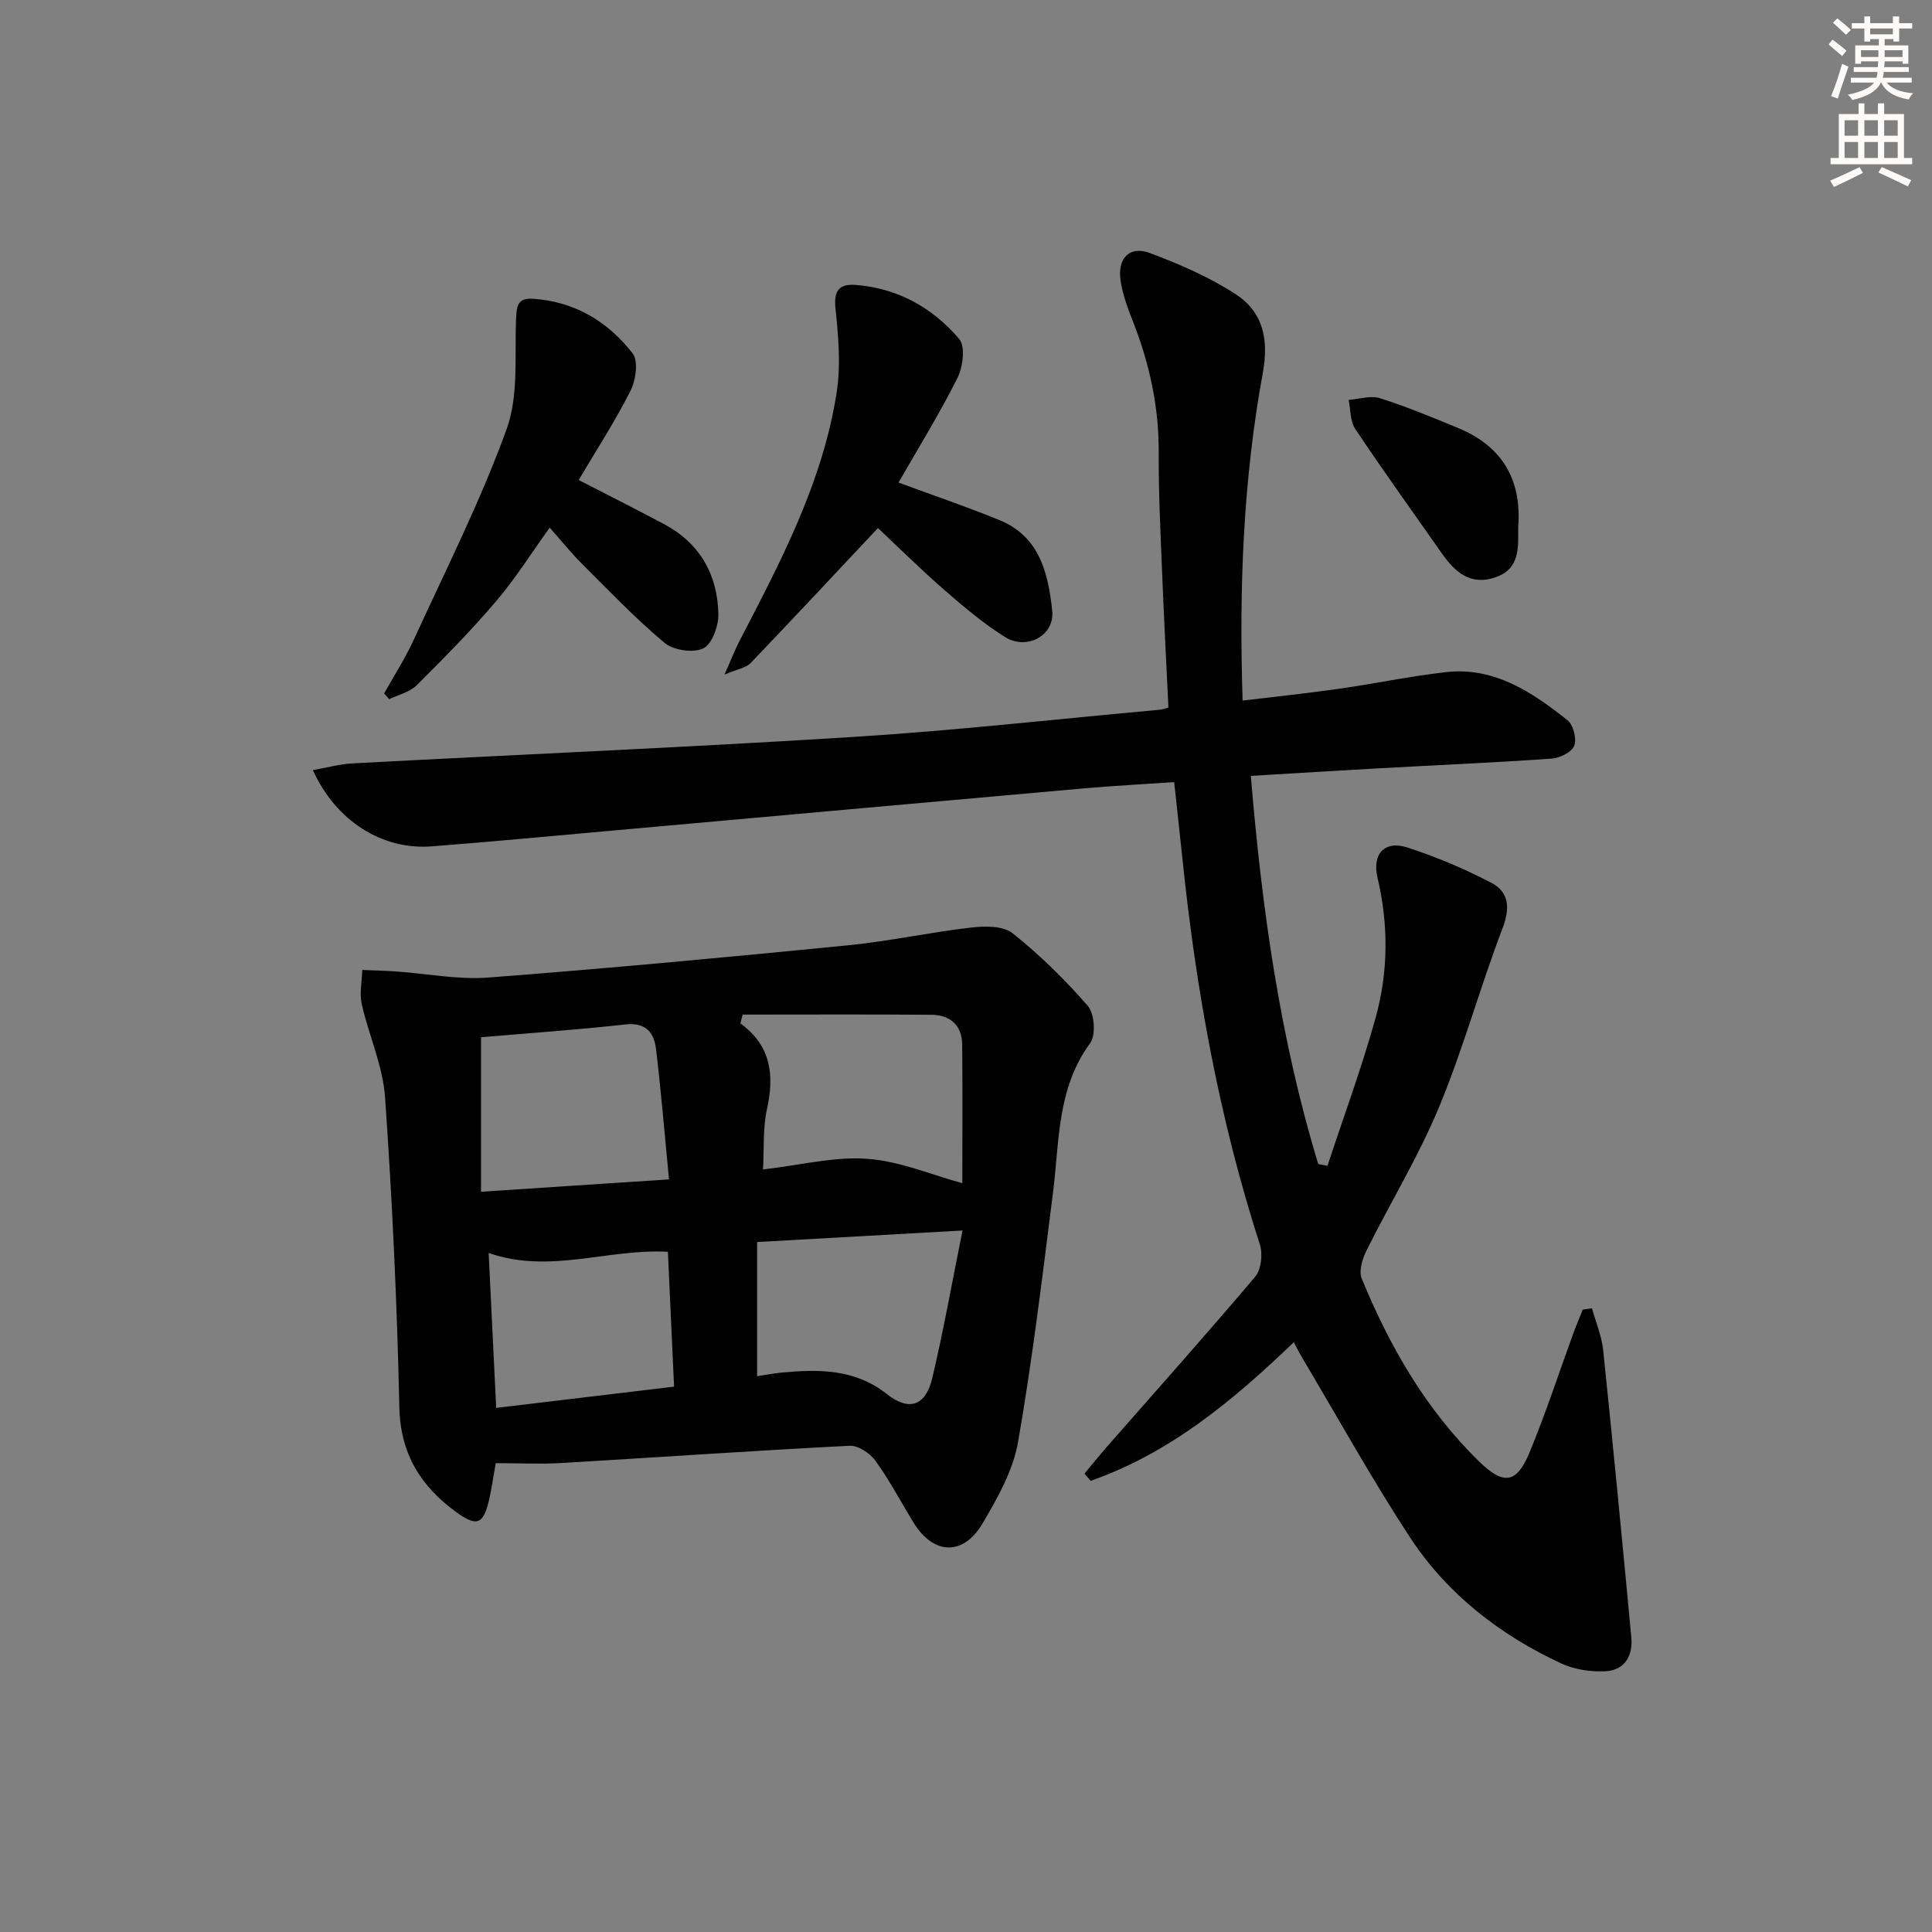
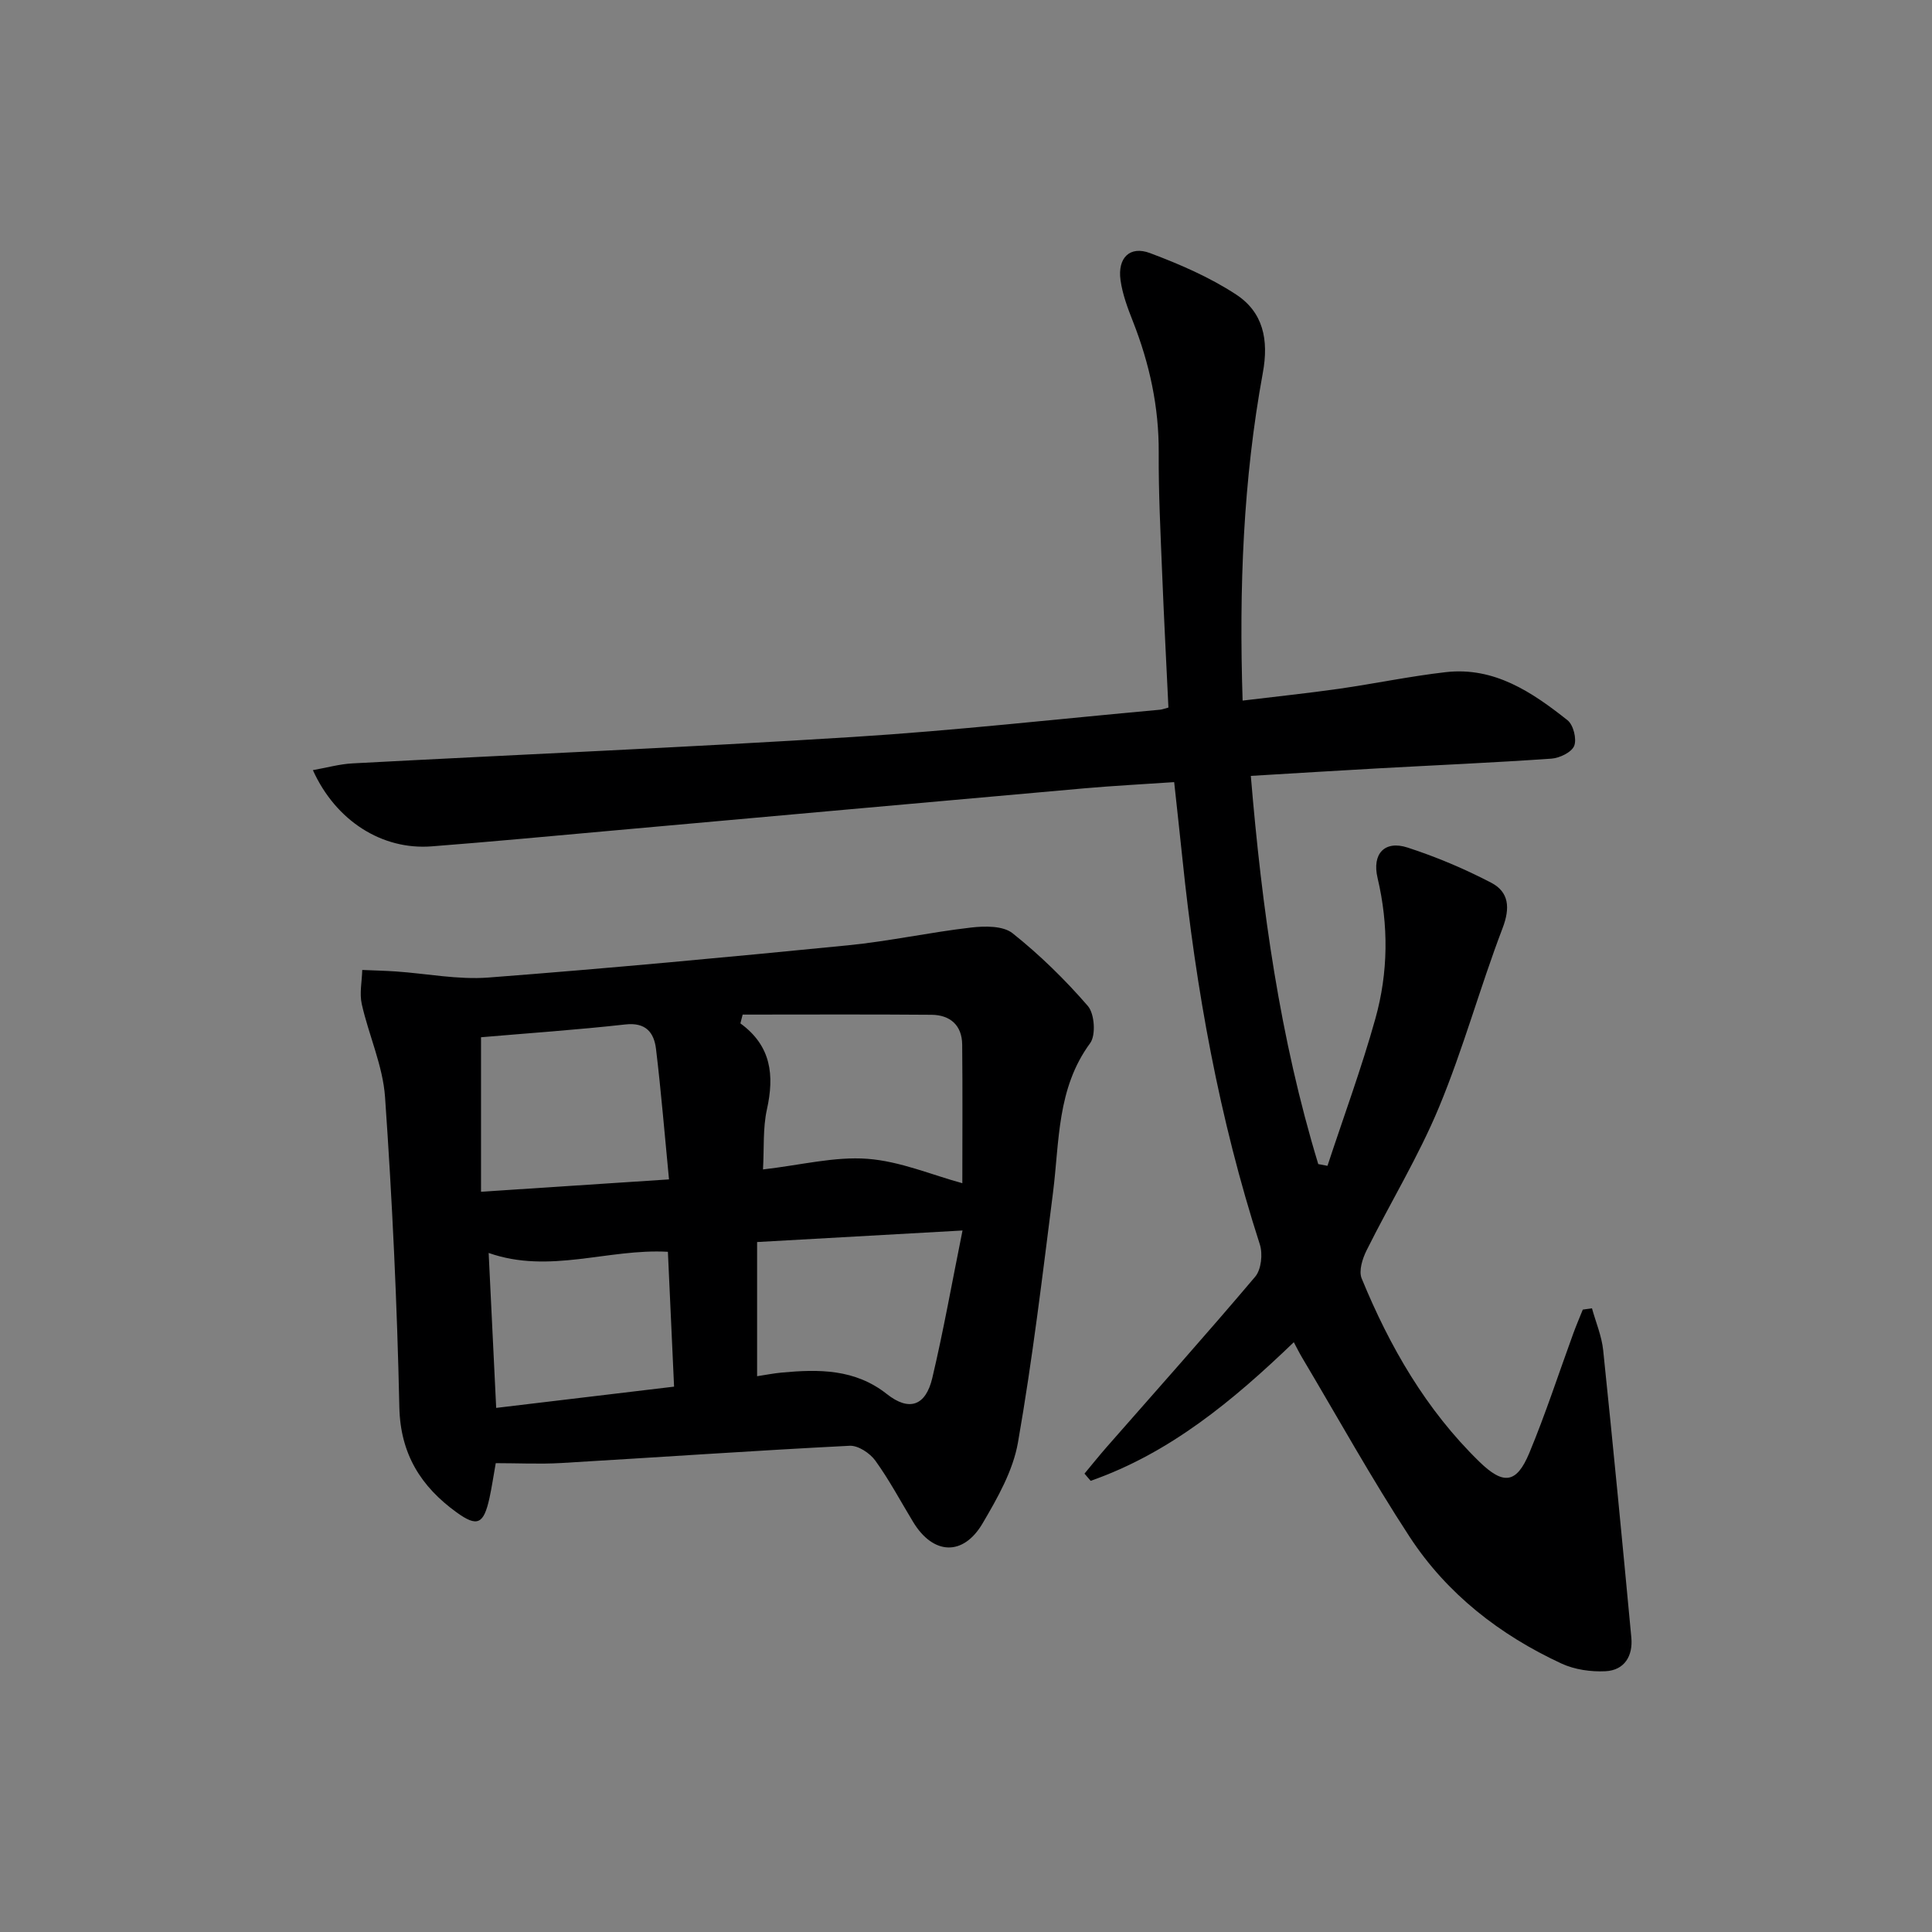
<svg xmlns="http://www.w3.org/2000/svg" enable-background="new 0 0 400 400" viewBox="0 0 400 400">
  <rect x="0" y="0" width="400" height="400" fill="#808080" stroke="none" />
  <g fill="#000001">
    <path d="m274.84 241.37c3.34-10.15 7.05-20.2 9.92-30.48 2.67-9.55 2.76-19.34.45-29.12-1.19-5.01 1.47-7.84 6.22-6.29 5.94 1.93 11.77 4.39 17.31 7.28 3.68 1.92 3.96 5.19 2.35 9.41-4.67 12.24-8.13 24.96-13.15 37.04-4.24 10.22-10.08 19.76-15.02 29.7-.85 1.71-1.64 4.23-1 5.78 5.79 14.1 13.31 27.17 24.35 37.93 4.97 4.84 7.69 4.6 10.35-1.78 3.38-8.12 6.1-16.51 9.12-24.78.61-1.66 1.3-3.28 1.96-4.92.63-.09 1.27-.18 1.9-.27.8 2.89 2.01 5.73 2.32 8.67 2.06 19.82 3.97 39.65 5.83 59.49.36 3.79-1.4 6.78-5.35 6.98-3.02.15-6.39-.33-9.11-1.59-12.77-5.92-23.71-14.42-31.43-26.22-7.9-12.08-14.91-24.75-22.3-37.17-.58-.98-1.09-2.01-1.69-3.14-12.58 12.09-25.66 22.96-42.06 28.7-.43-.5-.85-1-1.28-1.49 1.51-1.82 2.99-3.66 4.54-5.44 10.3-11.75 20.72-23.41 30.81-35.34 1.25-1.48 1.59-4.7.96-6.66-8.41-26.05-13.24-52.79-16.04-79.95-.53-5.1-1.1-10.2-1.7-15.78-6.44.44-12.55.75-18.65 1.29-32.61 2.89-65.21 5.84-97.82 8.76-12.42 1.11-24.83 2.29-37.26 3.25-10.22.79-19.82-5.23-24.59-15.78 2.89-.51 5.53-1.26 8.21-1.4 34.54-1.84 69.11-3.3 103.63-5.47 21.21-1.33 42.36-3.72 63.54-5.64.46-.04.91-.23 1.75-.45-.44-9.27-.93-18.54-1.3-27.82-.33-8.31-.76-16.62-.71-24.93.06-9.48-1.9-18.46-5.35-27.22-1.09-2.76-2.16-5.63-2.56-8.54-.63-4.6 1.93-7.15 6.11-5.58 6.16 2.31 12.35 4.99 17.83 8.58 5.57 3.66 6.8 9.31 5.52 16.24-4.06 22.14-4.94 44.55-4.18 67.83 6.92-.84 13.44-1.52 19.92-2.44 7.39-1.06 14.72-2.6 22.14-3.45 10.04-1.14 17.86 4.13 25.21 9.96 1.21.96 1.94 3.89 1.38 5.3-.53 1.33-3.02 2.53-4.72 2.65-11.94.83-23.91 1.35-35.86 2.01-8.62.48-17.23 1.01-26.37 1.56 2.29 27.52 6.03 54.31 13.96 80.37.61.11 1.26.23 1.91.36z" />
    <path d="m102.64 302.93c-.53 2.99-.84 5.12-1.3 7.22-1.19 5.4-2.5 6.09-6.82 2.96-7.35-5.32-11.63-12.05-11.84-21.76-.46-21.42-1.47-42.84-2.96-64.21-.45-6.49-3.37-12.79-4.82-19.25-.5-2.24.04-4.71.1-7.07 2.33.1 4.66.15 6.99.31 6.38.44 12.82 1.74 19.13 1.26 24.83-1.9 49.63-4.22 74.41-6.67 8.54-.84 16.98-2.7 25.51-3.68 2.84-.33 6.62-.39 8.59 1.17 5.64 4.49 10.88 9.61 15.6 15.07 1.39 1.61 1.69 6.04.47 7.7-6.9 9.38-6.34 20.33-7.69 30.96-2.19 17.27-4.25 34.57-7.25 51.7-1.02 5.85-4.24 11.51-7.32 16.75-4.04 6.87-10.25 6.53-14.37-.26-2.59-4.26-4.93-8.69-7.84-12.72-1.12-1.55-3.55-3.16-5.3-3.08-19.91 1.01-39.79 2.4-59.69 3.57-4.46.26-8.94.03-13.6.03zm51.12-92.87c-.16.61-.31 1.21-.47 1.82 6.42 4.67 7.05 10.77 5.49 17.82-.86 3.89-.56 8.04-.81 12.42 7.85-.9 14.82-2.71 21.62-2.2 6.76.5 13.35 3.34 19.65 5.05 0-9.17.07-18.94-.03-28.7-.04-4.03-2.52-6.14-6.36-6.17-13.02-.11-26.05-.04-39.09-.04zm-54.17 36.68c13.42-.88 25.74-1.69 38.92-2.56-.93-9.57-1.64-18.3-2.69-27-.41-3.4-2.1-5.55-6.33-5.08-10.04 1.12-20.14 1.81-29.9 2.65zm99.69 8.02c-14.89.84-28.38 1.6-42.53 2.39v27.78c1.79-.27 3.42-.6 5.05-.75 7.71-.72 15.2-.78 21.81 4.44 4.59 3.63 8.03 2.5 9.41-3.31 2.32-9.8 4.07-19.73 6.26-30.55zm-98.11 4.65c.52 10.75 1.03 21.15 1.56 32.08 12.54-1.5 24.76-2.95 36.83-4.4-.45-9.85-.86-18.77-1.28-27.92-12.39-.7-24.5 4.67-37.11.24z" />
-     <path d="m186.03 99.91c7.31 2.7 14.21 5.03 20.94 7.79 8.3 3.4 10.07 11.06 10.88 18.76.54 5.12-5.27 8.29-9.86 5.38-4.47-2.83-8.57-6.29-12.57-9.78-4.98-4.35-9.69-9.01-13.65-12.73-8.94 9.51-17.61 18.81-26.4 27.99-.9.94-2.56 1.16-5.37 2.34 1.41-3.17 2.13-5.06 3.05-6.85 8.57-16.51 17.32-33.01 20.19-51.67.86-5.62.34-11.54-.26-17.25-.39-3.69.75-5.15 4.12-4.9 8.73.65 15.97 4.7 21.49 11.19 1.31 1.54.79 5.78-.35 8.05-3.69 7.38-8.06 14.44-12.21 21.68z" />
-     <path d="m119.81 99.38c6.21 3.2 11.98 6.1 17.67 9.13 7.43 3.96 11.09 10.46 11.25 18.65.05 2.45-1.31 6.21-3.12 7.08-2.09 1-6.17.4-8.02-1.14-6.09-5.1-11.61-10.9-17.25-16.53-2.22-2.22-4.19-4.69-6.53-7.33-3.8 5.28-7.12 10.58-11.14 15.29-5.16 6.06-10.77 11.75-16.42 17.36-1.43 1.42-3.76 1.94-5.68 2.87-.34-.4-.68-.8-1.03-1.2 2.06-3.7 4.37-7.28 6.13-11.11 6.62-14.45 13.82-28.7 19.22-43.6 2.53-6.98 1.63-15.25 1.96-22.94.11-2.6.39-4.25 3.42-4.06 8.67.55 15.57 4.7 20.71 11.31 1.23 1.57.66 5.55-.44 7.74-3.19 6.33-7.1 12.33-10.73 18.48z" />
-     <path d="m314.33 109.15c-.02 4.05.46 8.53-4.61 10.34-5.24 1.87-8.5-1.05-11.24-4.97-5.99-8.55-12.09-17.03-17.89-25.71-1.07-1.6-.95-4-1.37-6.02 2.18-.16 4.57-.96 6.5-.34 5.5 1.74 10.86 3.97 16.2 6.18 9.08 3.76 13.17 10.67 12.41 20.52z" />
+     <path d="m119.81 99.38z" />
  </g>
-   <path d="m378.6 9.2.8-1c.9.7 1.9 1.4 2.9 2.3l-.9 1.1c-1.1-.9-2-1.7-2.8-2.4zm.5 10.7c.9-2.1 1.6-4.3 2.3-6.7.4.2.8.4 1.3.6-.7 2.1-1.5 4.3-2.2 6.6zm.4-15.2.9-.9c1 .8 2 1.6 2.8 2.4l-1 1c-1-.9-1.9-1.8-2.7-2.5zm12.5-1.3h1.2v1.4h2.7v1.1h-2.7v2.7h-1.2v-.5h-1.8v1.3h4.9v3.8h-1.2v-.5h-3.7c0 .4-.1.9-.1 1.2h5.1v1h-5.2c0 .5-.1.9-.2 1.2h6v1h-5.2c1.1 1.3 2.9 2 5.5 2.2-.4.4-.7.8-.9 1.3-2.9-.5-4.8-1.6-5.7-3.5h-.1c-.8 1.7-2.7 2.9-5.9 3.6-.2-.4-.6-.8-.9-1.1 2.8-.6 4.6-1.4 5.4-2.5h-4.8v-1h5.3c.1-.3.2-.7.2-1.2h-4.9v-1h5c0-.4 0-.8.1-1.2h-3.6v.5h-1.2v-3.8h4.9v-1.3h-1.8v.5h-1.2v-2.7h-2.6v-1.1h2.6v-1.4h1.2v1.4h4.7v-1.4zm-6.7 8.4h3.6c0-.4 0-.9 0-1.4h-3.6zm1.9-4.7h4.7v-1.2h-4.7zm6.7 3.3h-3.7v1.4h3.7z" fill="#fcfbfa" />
-   <path d="m384.7 21.4h1.3v2.2h2.8v-2.2h1.3v2.2h4.1v9.1h1.7v1.3h-16.9v-1.3h1.7v-9.1h4.1v-2.2zm.3 13.2.7 1.2c-1.8.9-3.8 1.9-6 2.9-.2-.4-.5-.8-.8-1.3 2.4-1 4.4-2 6.1-2.8zm-3.1-6.5h2.8v-3.2h-2.8zm0 4.6h2.8v-3.3h-2.8zm4.1-4.6h2.8v-3.2h-2.8zm0 4.6h2.8v-3.3h-2.8zm3.6 1.9c2.1.9 4.1 1.8 6.1 2.7l-.7 1.3c-2.2-1.1-4.2-2-6.1-2.9zm3.3-9.7h-2.8v3.2h2.8zm-2.8 7.8h2.8v-3.3h-2.8z" fill="#fcfbfa" />
</svg>